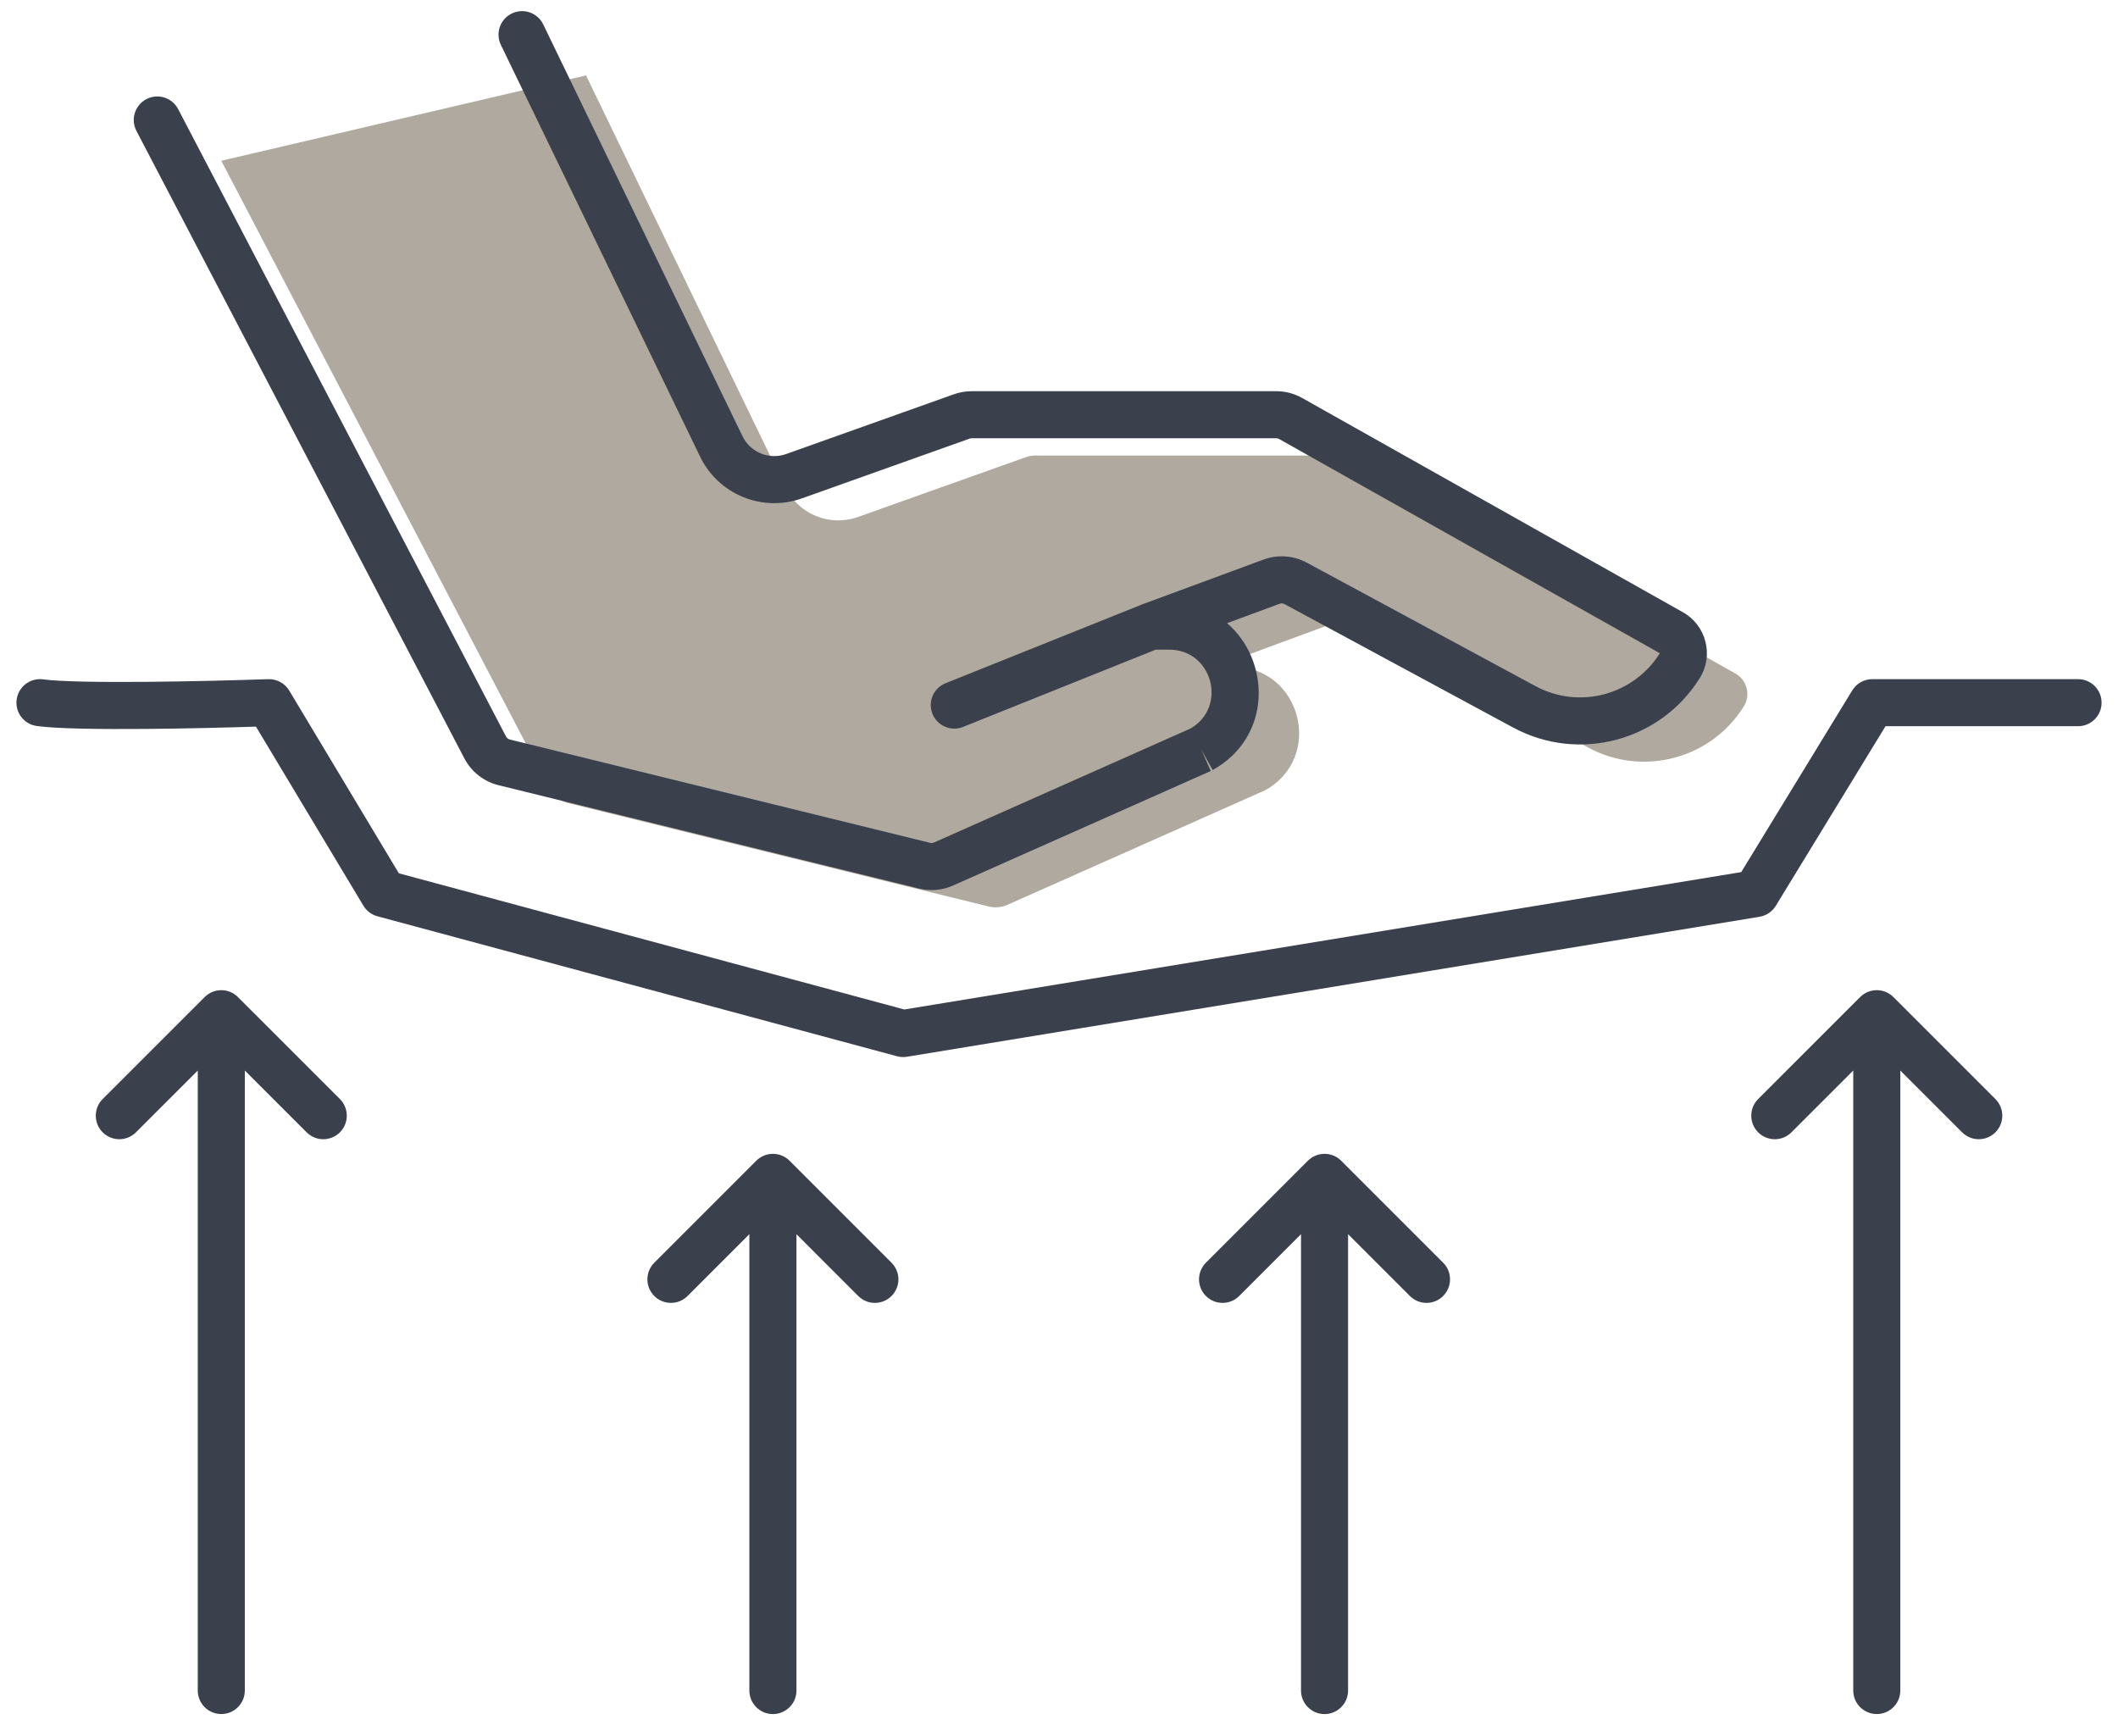
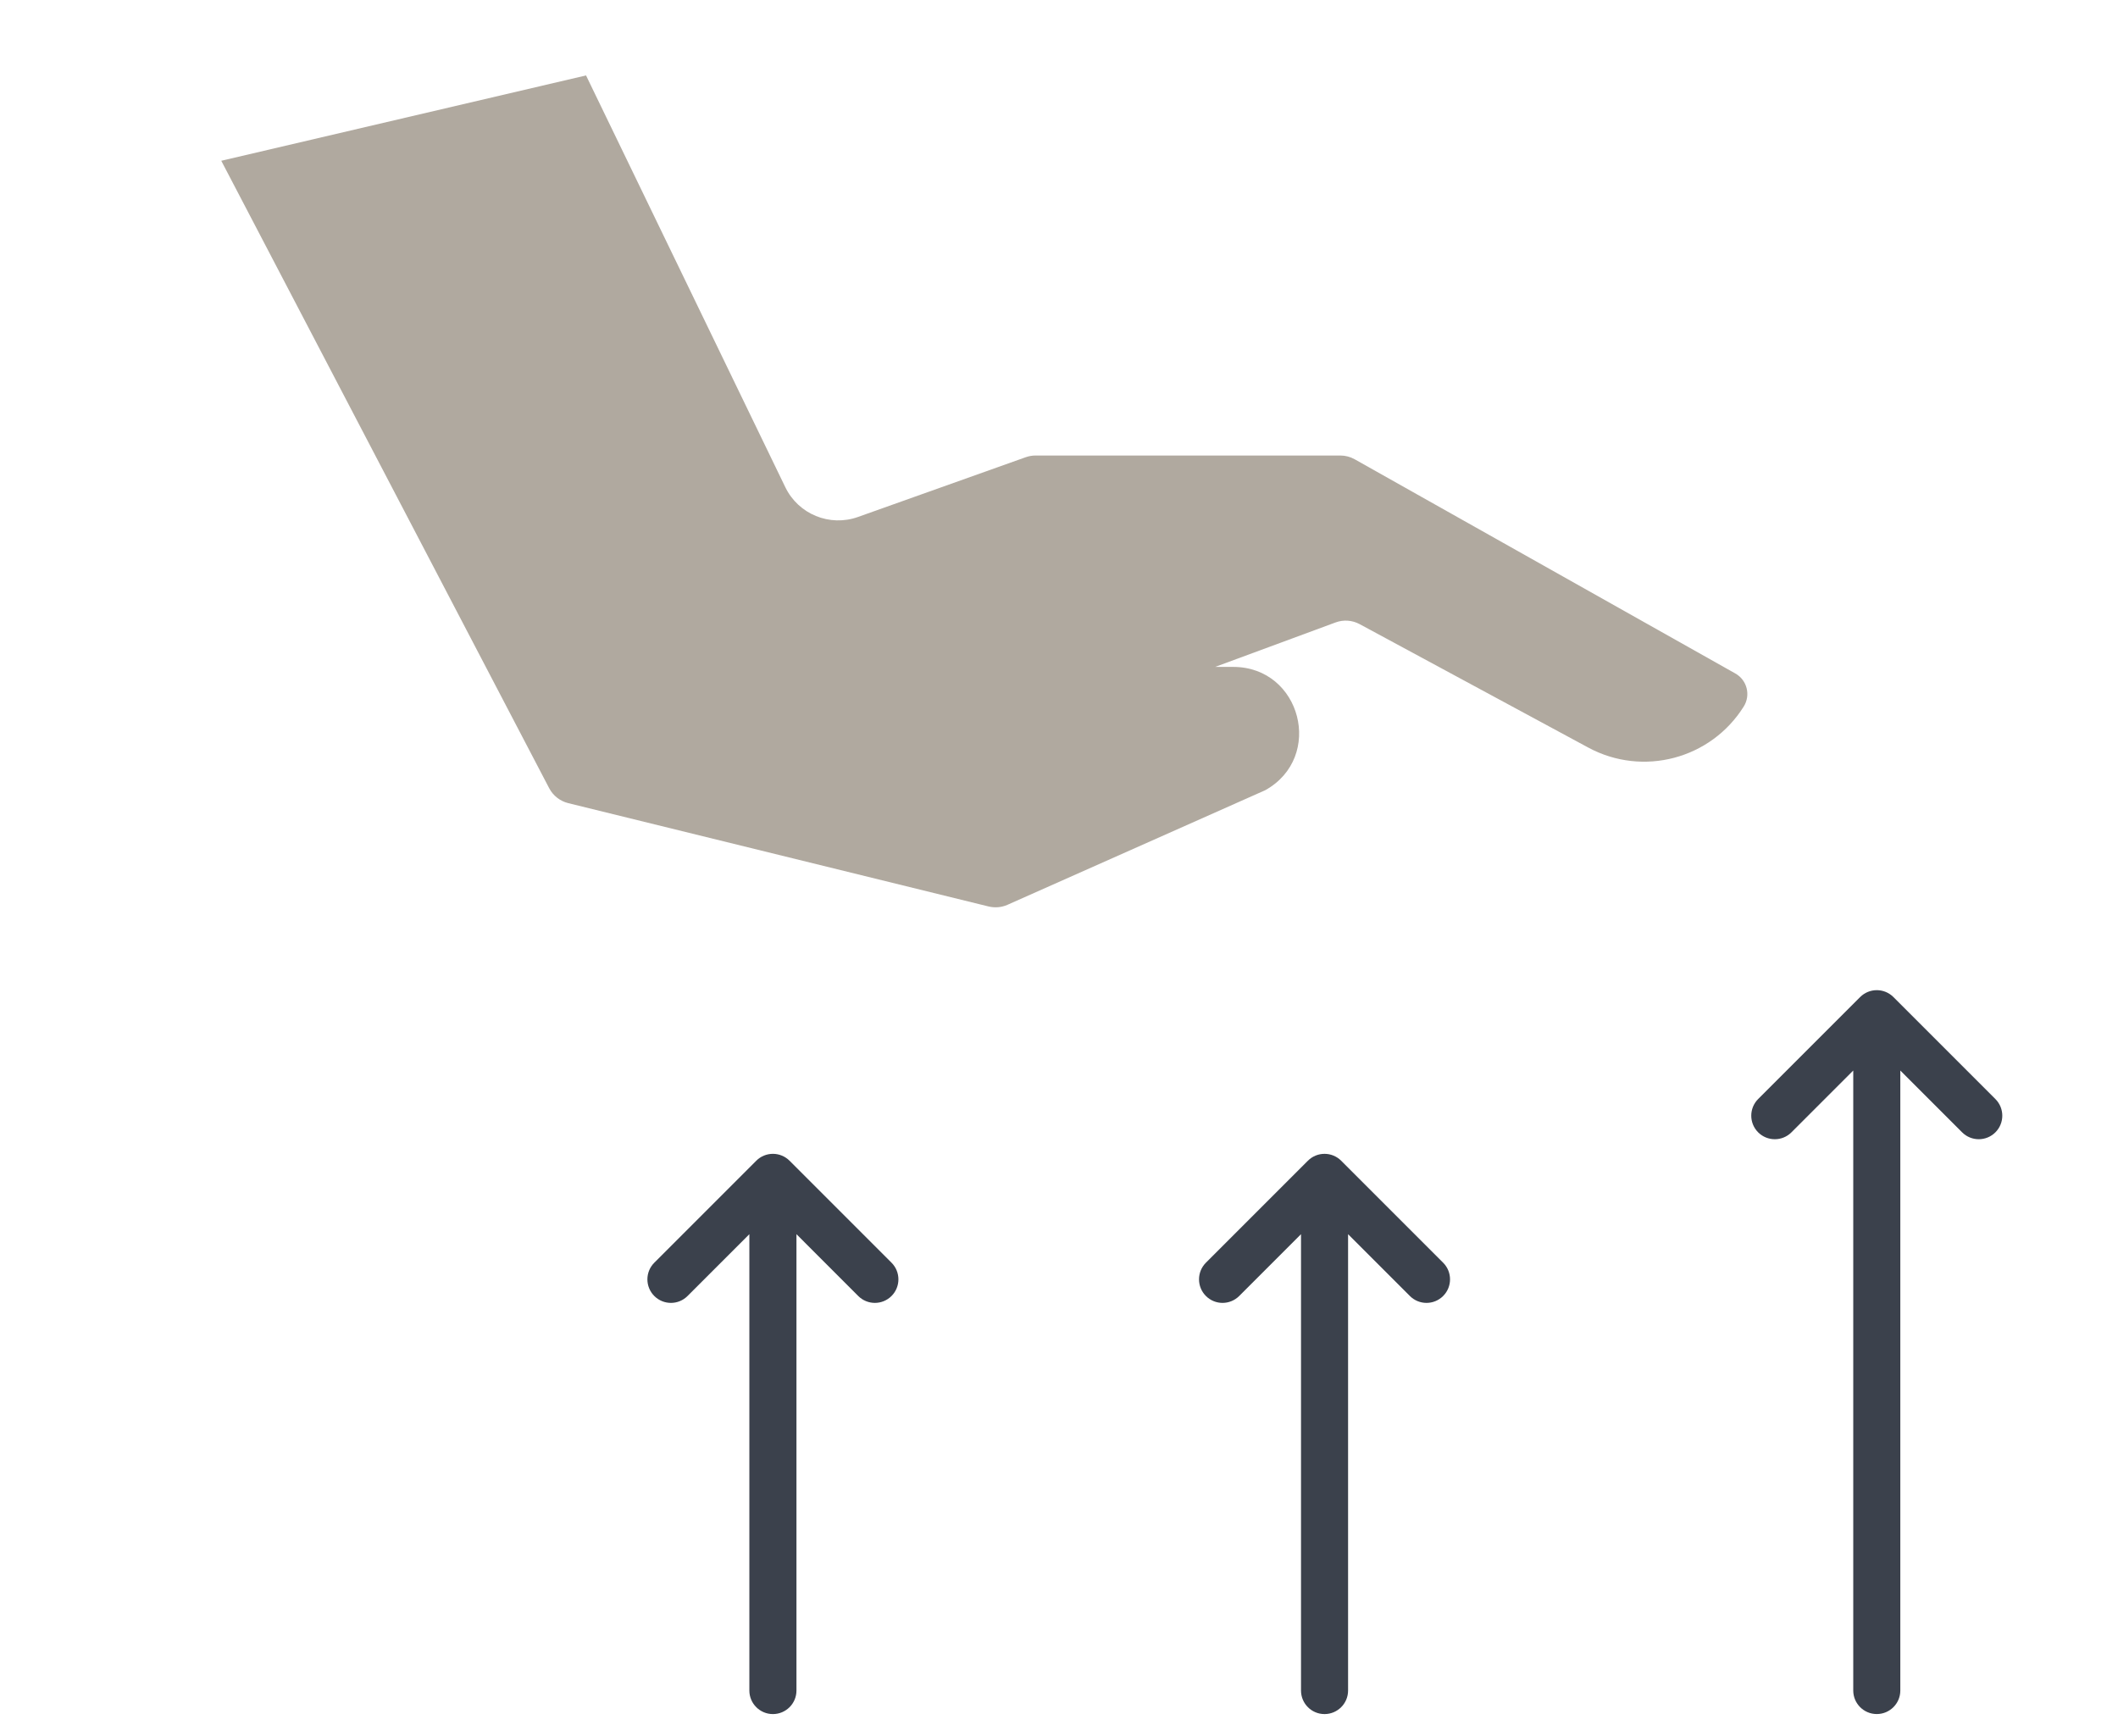
<svg xmlns="http://www.w3.org/2000/svg" width="72" height="59" viewBox="0 0 72 59" fill="none">
  <path d="M26.696 16.561L19.922 2.564L7.522 5.465L18.669 26.793C18.802 27.047 19.038 27.232 19.317 27.301L33.605 30.813C33.821 30.866 34.047 30.846 34.25 30.756L43.01 26.862C45.027 25.74 44.23 22.67 41.922 22.67H41.308L45.4 21.159C45.67 21.059 45.969 21.08 46.222 21.217L53.992 25.412C55.847 26.413 58.161 25.802 59.278 24.015C59.52 23.628 59.39 23.118 58.993 22.894L46.052 15.612C45.903 15.528 45.734 15.484 45.562 15.484H35.205C35.09 15.484 34.977 15.504 34.869 15.542L29.167 17.573C28.206 17.916 27.14 17.48 26.696 16.561Z" fill="#b0a99f" />
-   <path fill-rule="evenodd" clip-rule="evenodd" d="M0.566 23.778C0.626 23.34 1.029 23.034 1.467 23.093C2.032 23.17 3.398 23.191 4.947 23.178C6.468 23.165 8.09 23.122 9.118 23.087C9.409 23.076 9.682 23.225 9.832 23.474L13.559 29.686L30.743 34.315L59.192 29.645L62.966 23.469C63.111 23.231 63.37 23.086 63.649 23.086H70.642C71.084 23.086 71.442 23.444 71.442 23.886C71.442 24.328 71.084 24.686 70.642 24.686H64.097L60.366 30.792C60.245 30.99 60.043 31.126 59.813 31.164L30.831 35.922C30.719 35.941 30.604 35.935 30.494 35.905L12.831 31.147C12.63 31.093 12.459 30.964 12.353 30.786L8.702 24.701C7.677 24.733 6.282 24.767 4.96 24.778C3.449 24.79 1.955 24.775 1.251 24.679C0.813 24.619 0.506 24.216 0.566 23.778Z" fill="#3B414C" />
-   <path fill-rule="evenodd" clip-rule="evenodd" d="M17.399 0.458C17.796 0.266 18.275 0.432 18.467 0.83L25.24 14.826C25.507 15.378 26.146 15.64 26.723 15.434L32.425 13.403C32.619 13.334 32.824 13.298 33.029 13.298H43.386C43.696 13.298 44 13.378 44.269 13.53L57.209 20.811C58.005 21.259 58.265 22.28 57.781 23.053C56.44 25.198 53.663 25.932 51.436 24.73L43.666 20.535C43.616 20.508 43.556 20.503 43.502 20.523L41.713 21.184C43.183 22.437 43.264 25.04 41.224 26.176L40.835 25.477L41.16 26.208L32.4 30.101C32.035 30.264 31.627 30.3 31.239 30.204L16.95 26.692C16.448 26.569 16.024 26.236 15.785 25.778L4.638 4.45C4.433 4.058 4.585 3.575 4.976 3.37C5.368 3.165 5.851 3.317 6.056 3.709L17.203 25.037C17.229 25.087 17.276 25.125 17.332 25.138L31.621 28.651C31.664 28.661 31.709 28.657 31.75 28.639L40.474 24.762C41.734 24.028 41.218 22.084 39.747 22.084H39.287L32.739 24.71C32.329 24.875 31.863 24.675 31.698 24.265C31.534 23.855 31.733 23.39 32.143 23.225L38.834 20.542C38.841 20.539 38.848 20.537 38.855 20.534L42.947 19.023C43.432 18.843 43.971 18.881 44.426 19.127L52.197 23.322C53.68 24.123 55.53 23.634 56.424 22.205L43.485 14.924C43.455 14.907 43.421 14.898 43.386 14.898H33.029C33.006 14.898 32.984 14.902 32.962 14.91L27.26 16.941C25.914 17.421 24.423 16.81 23.8 15.524L17.027 1.527C16.834 1.129 17.001 0.65 17.399 0.458Z" fill="#3B414C" />
-   <path fill-rule="evenodd" clip-rule="evenodd" d="M6.957 33.893C7.269 33.58 7.776 33.58 8.088 33.893L11.555 37.359C11.867 37.672 11.867 38.178 11.555 38.491C11.242 38.803 10.736 38.803 10.424 38.491L8.323 36.39V57.465C8.323 57.907 7.964 58.265 7.523 58.265C7.081 58.265 6.723 57.907 6.723 57.465V36.39L4.622 38.491C4.309 38.803 3.803 38.803 3.49 38.491C3.178 38.178 3.178 37.672 3.49 37.359L6.957 33.893Z" fill="#3B414C" />
  <path fill-rule="evenodd" clip-rule="evenodd" d="M25.709 39.456C26.021 39.144 26.528 39.144 26.84 39.456L30.307 42.923C30.619 43.235 30.619 43.742 30.307 44.054C29.994 44.367 29.488 44.367 29.175 44.054L27.075 41.953V57.466C27.075 57.908 26.716 58.266 26.274 58.266C25.833 58.266 25.474 57.908 25.474 57.466V41.953L23.373 44.054C23.061 44.367 22.555 44.367 22.242 44.054C21.93 43.742 21.93 43.235 22.242 42.923L25.709 39.456Z" fill="#3B414C" />
  <path fill-rule="evenodd" clip-rule="evenodd" d="M44.461 39.456C44.773 39.144 45.28 39.144 45.592 39.456L49.059 42.923C49.371 43.235 49.371 43.742 49.059 44.054C48.746 44.367 48.24 44.367 47.928 44.054L45.827 41.953V57.466C45.827 57.908 45.468 58.266 45.026 58.266C44.585 58.266 44.227 57.908 44.227 57.466V41.953L42.126 44.054C41.813 44.367 41.306 44.367 40.994 44.054C40.682 43.742 40.682 43.235 40.994 42.923L44.461 39.456Z" fill="#3B414C" />
  <path fill-rule="evenodd" clip-rule="evenodd" d="M63.234 33.893C63.547 33.58 64.053 33.58 64.366 33.893L67.832 37.359C68.145 37.672 68.145 38.178 67.832 38.491C67.52 38.803 67.013 38.803 66.701 38.491L64.6 36.39V57.465C64.6 57.907 64.242 58.265 63.8 58.265C63.358 58.265 63 57.907 63 57.465V36.39L60.899 38.491C60.587 38.803 60.08 38.803 59.767 38.491C59.455 38.178 59.455 37.672 59.767 37.359L63.234 33.893Z" fill="#3B414C" />
</svg>